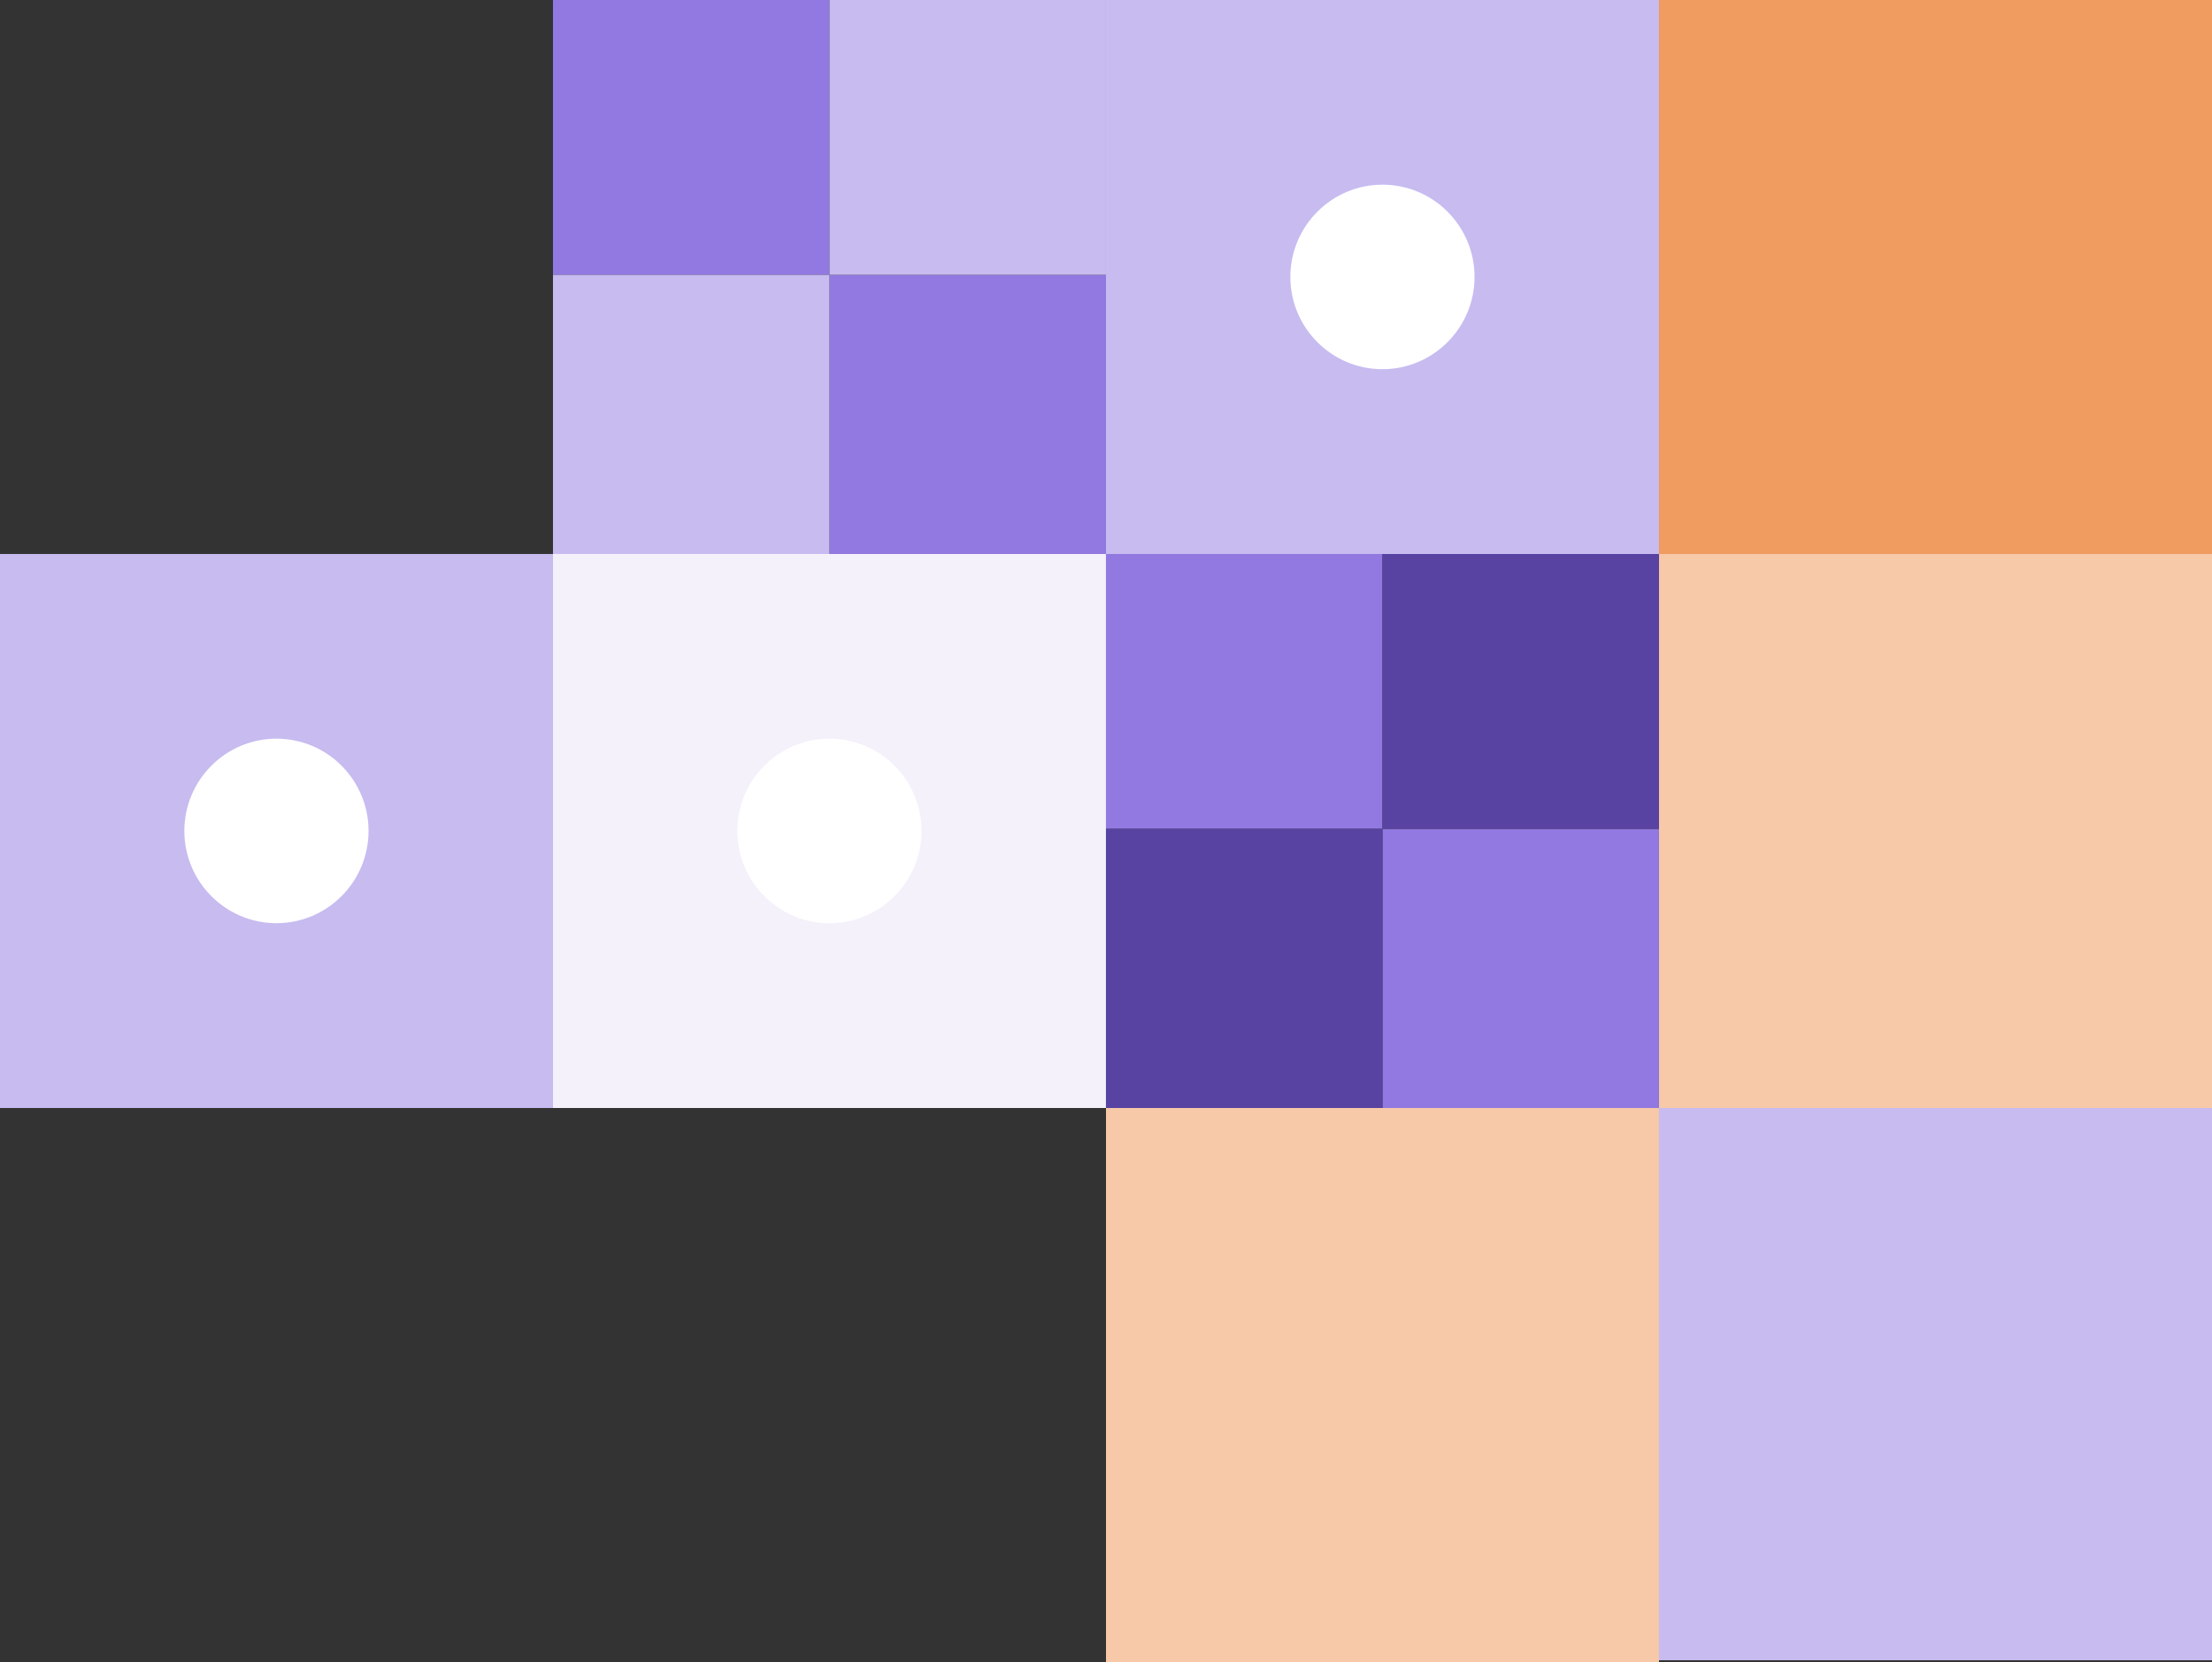
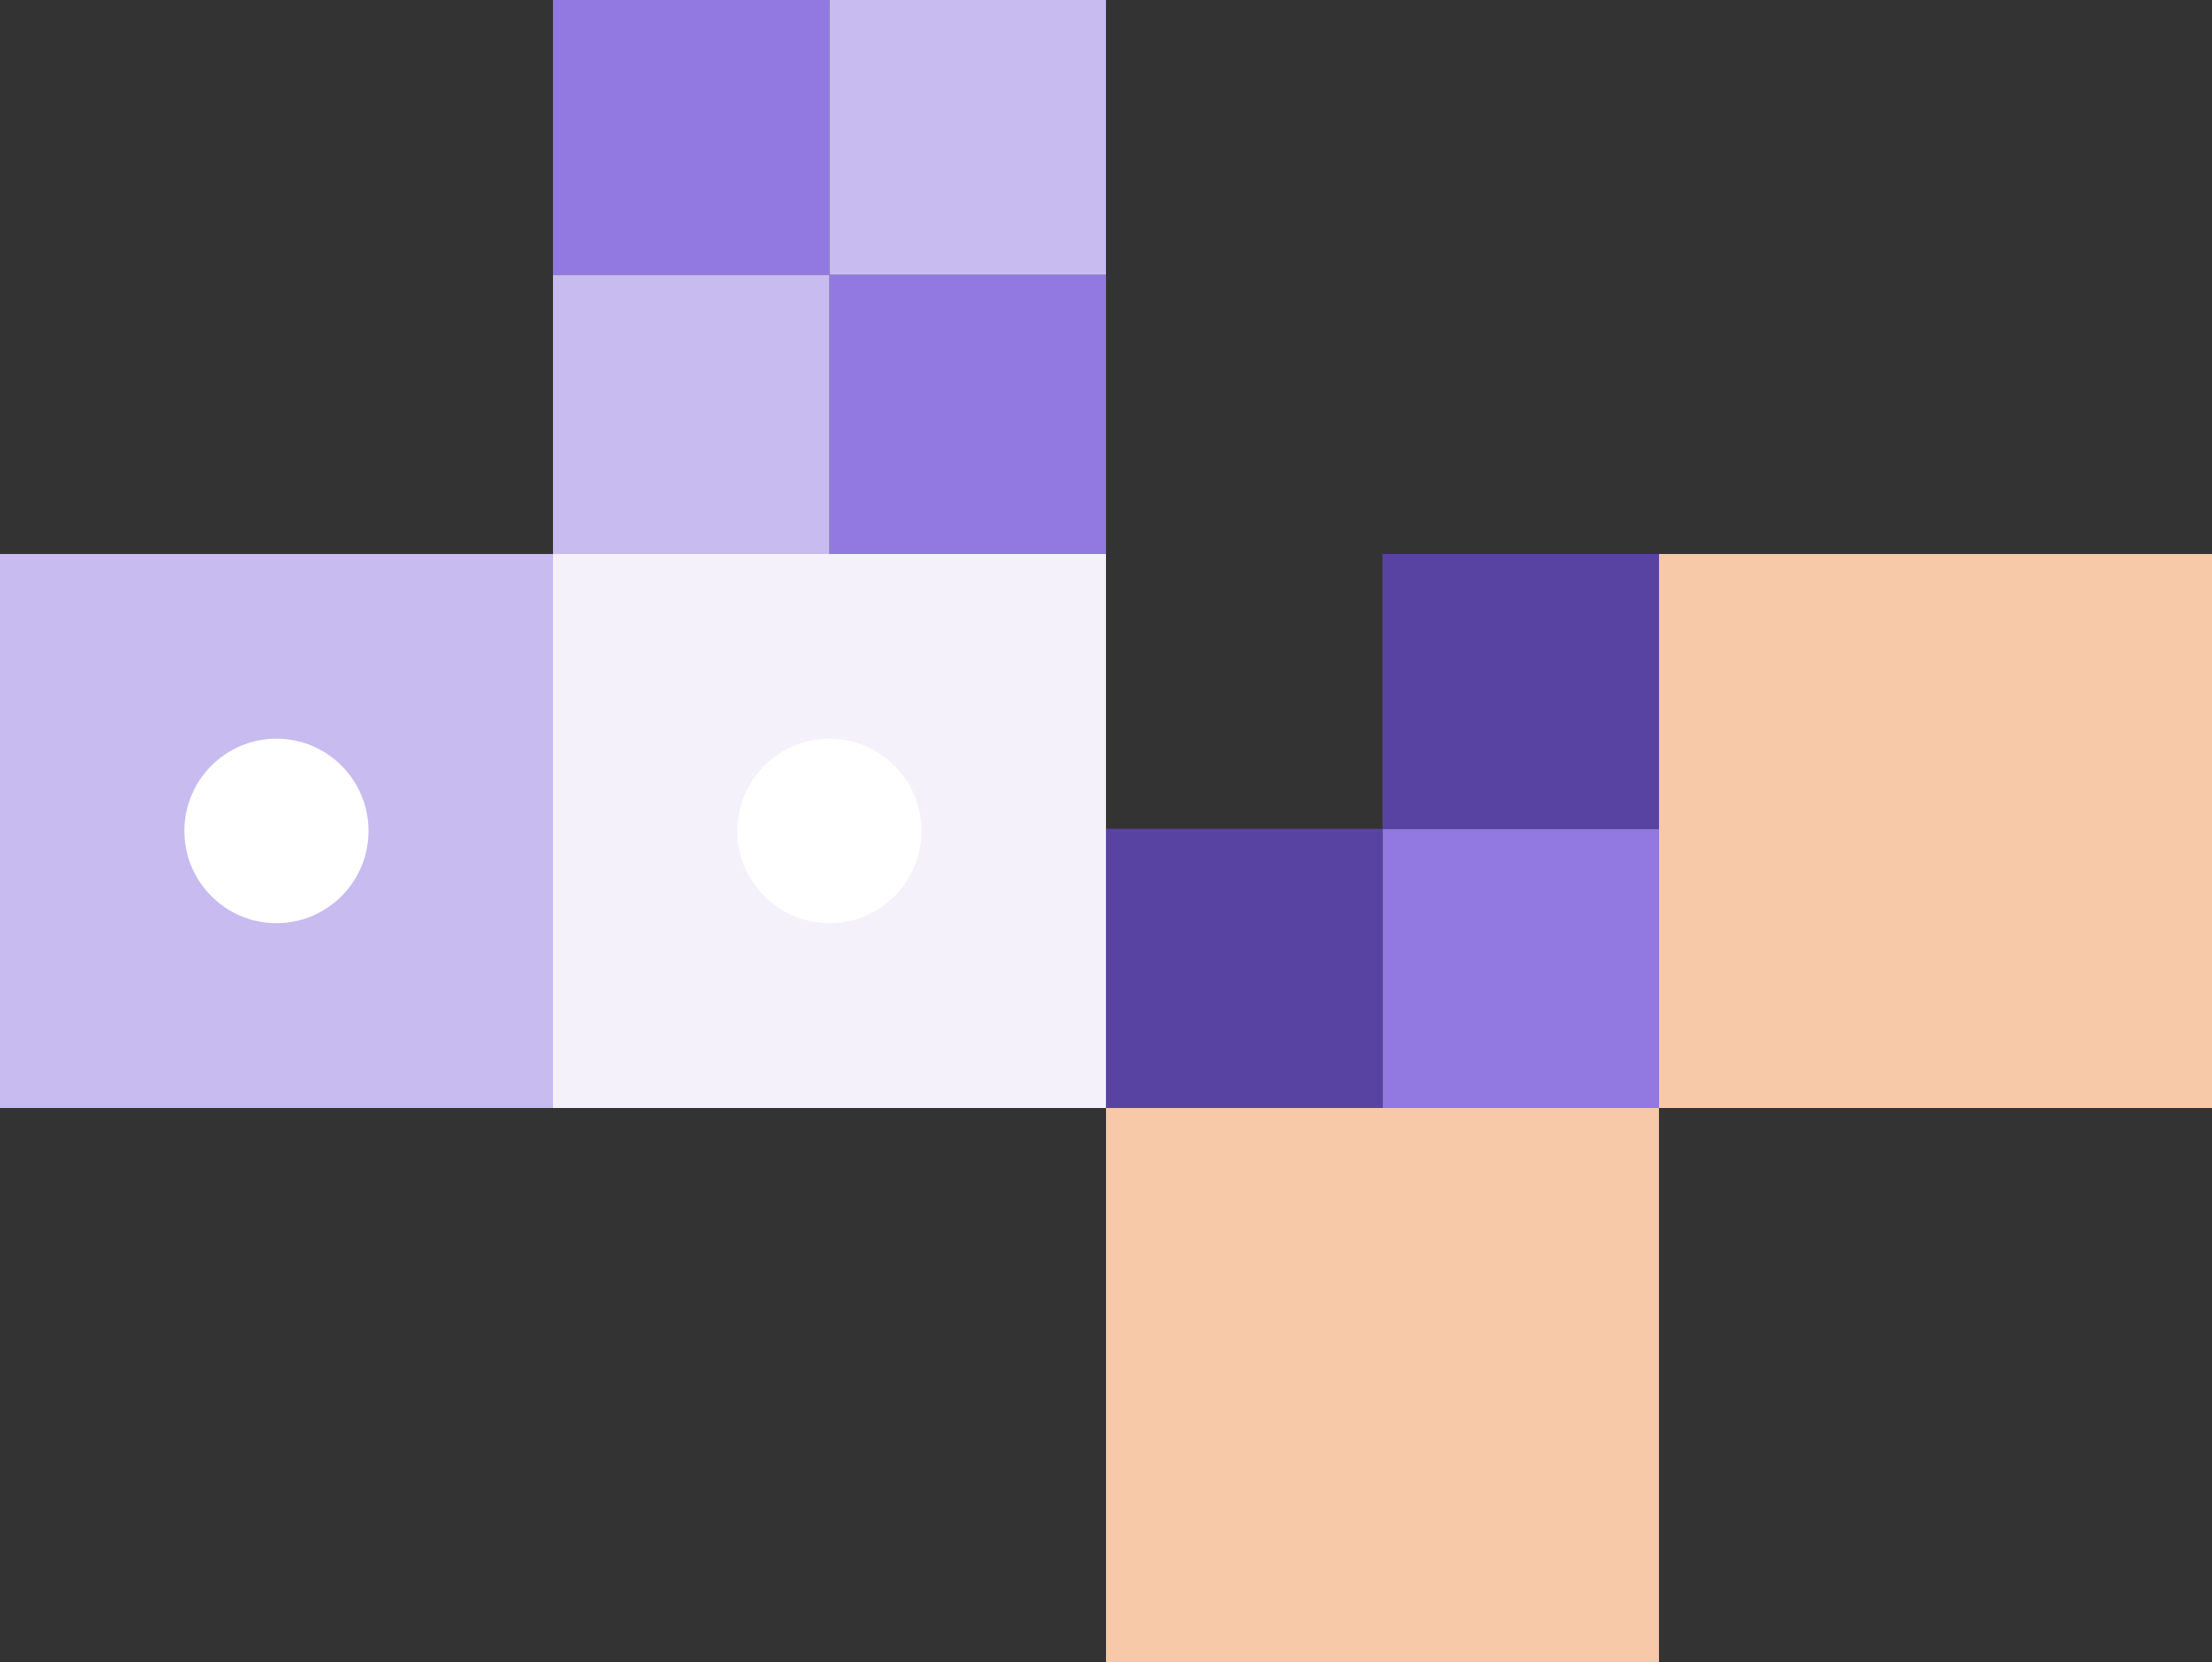
<svg xmlns="http://www.w3.org/2000/svg" width="418" height="314" viewBox="0 0 418 314" fill="none">
  <rect x="0" y="0" width="418" height="314" fill="#333333" stroke="none" />
  <g clip-path="url(#clip0_6063_13897)">
-     <path d="M209 -0.001L209 104.666L313.499 104.666L313.499 -0.001L209 -0.001Z" fill="#C7BBF0" />
-     <path d="M261.239 34.889C270.861 34.889 278.644 42.71 278.644 52.321C278.644 61.932 270.836 69.753 261.239 69.753C251.644 69.753 243.836 61.932 243.836 52.321C243.836 42.71 251.644 34.889 261.239 34.889Z" fill="white" />
    <path d="M104.496 104.667L104.496 209.334L208.996 209.334L208.996 104.667L104.496 104.667Z" fill="#F4F1FB" />
    <path d="M156.735 139.557C166.357 139.557 174.14 147.378 174.14 156.988C174.14 166.6 166.332 174.421 156.735 174.421C147.14 174.421 139.332 166.6 139.332 156.988C139.332 147.378 147.14 139.557 156.735 139.557Z" fill="white" />
    <path d="M-4.57513e-06 104.666L0 209.333L104.499 209.333L104.499 104.666L-4.57513e-06 104.666Z" fill="#C7BBF0" />
    <path d="M52.239 139.556C61.861 139.556 69.644 147.377 69.644 156.987C69.644 166.599 61.836 174.42 52.239 174.42C42.644 174.42 34.836 166.599 34.836 156.987C34.836 147.377 42.644 139.556 52.239 139.556Z" fill="white" />
    <path d="M208.996 104.667L208.996 51.922L156.746 51.922L156.746 104.667L208.996 104.667Z" fill="#9179E1" />
    <path d="M156.746 51.922L156.746 0.001L104.496 0.001L104.496 51.922L156.746 51.922Z" fill="#9179E1" />
    <path d="M208.996 51.922L208.996 0.001L156.746 0.001L156.746 51.922L208.996 51.922Z" fill="#C7BBF0" />
    <path d="M156.746 104.667L156.746 51.922L104.496 51.922L104.496 104.667L156.746 104.667Z" fill="#C7BBF0" />
    <path d="M313.492 209.333L313.492 156.588L261.242 156.588L261.242 209.333L313.492 209.333Z" fill="#9179E1" />
-     <path d="M261.242 156.588L261.242 104.667L208.992 104.667L208.992 156.588L261.242 156.588Z" fill="#9179E1" />
    <path d="M313.492 156.588L313.492 104.667L261.242 104.667L261.242 156.588L313.492 156.588Z" fill="#5943A2" />
    <path d="M261.242 209.333L261.242 156.588L208.992 156.588L208.992 209.333L261.242 209.333Z" fill="#5943A2" />
-     <path d="M313.5 209L313.5 313.667L417.999 313.667L417.999 209L313.5 209Z" fill="#C7BBF0" />
    <path d="M313.504 104.667L313.504 209.334L418.003 209.334L418.003 104.667L313.504 104.667Z" fill="#F7C9A8" />
-     <path d="M313.504 0L313.504 104.667L418.003 104.667L418.003 0L313.504 0Z" fill="#F09C60" />
    <path d="M209 209.333L209 314L313.499 314L313.499 209.333L209 209.333Z" fill="#F7C9A8" />
  </g>
  <defs>
    <clipPath id="clip0_6063_13897">
      <rect width="418" height="314" fill="white" />
    </clipPath>
  </defs>
</svg>